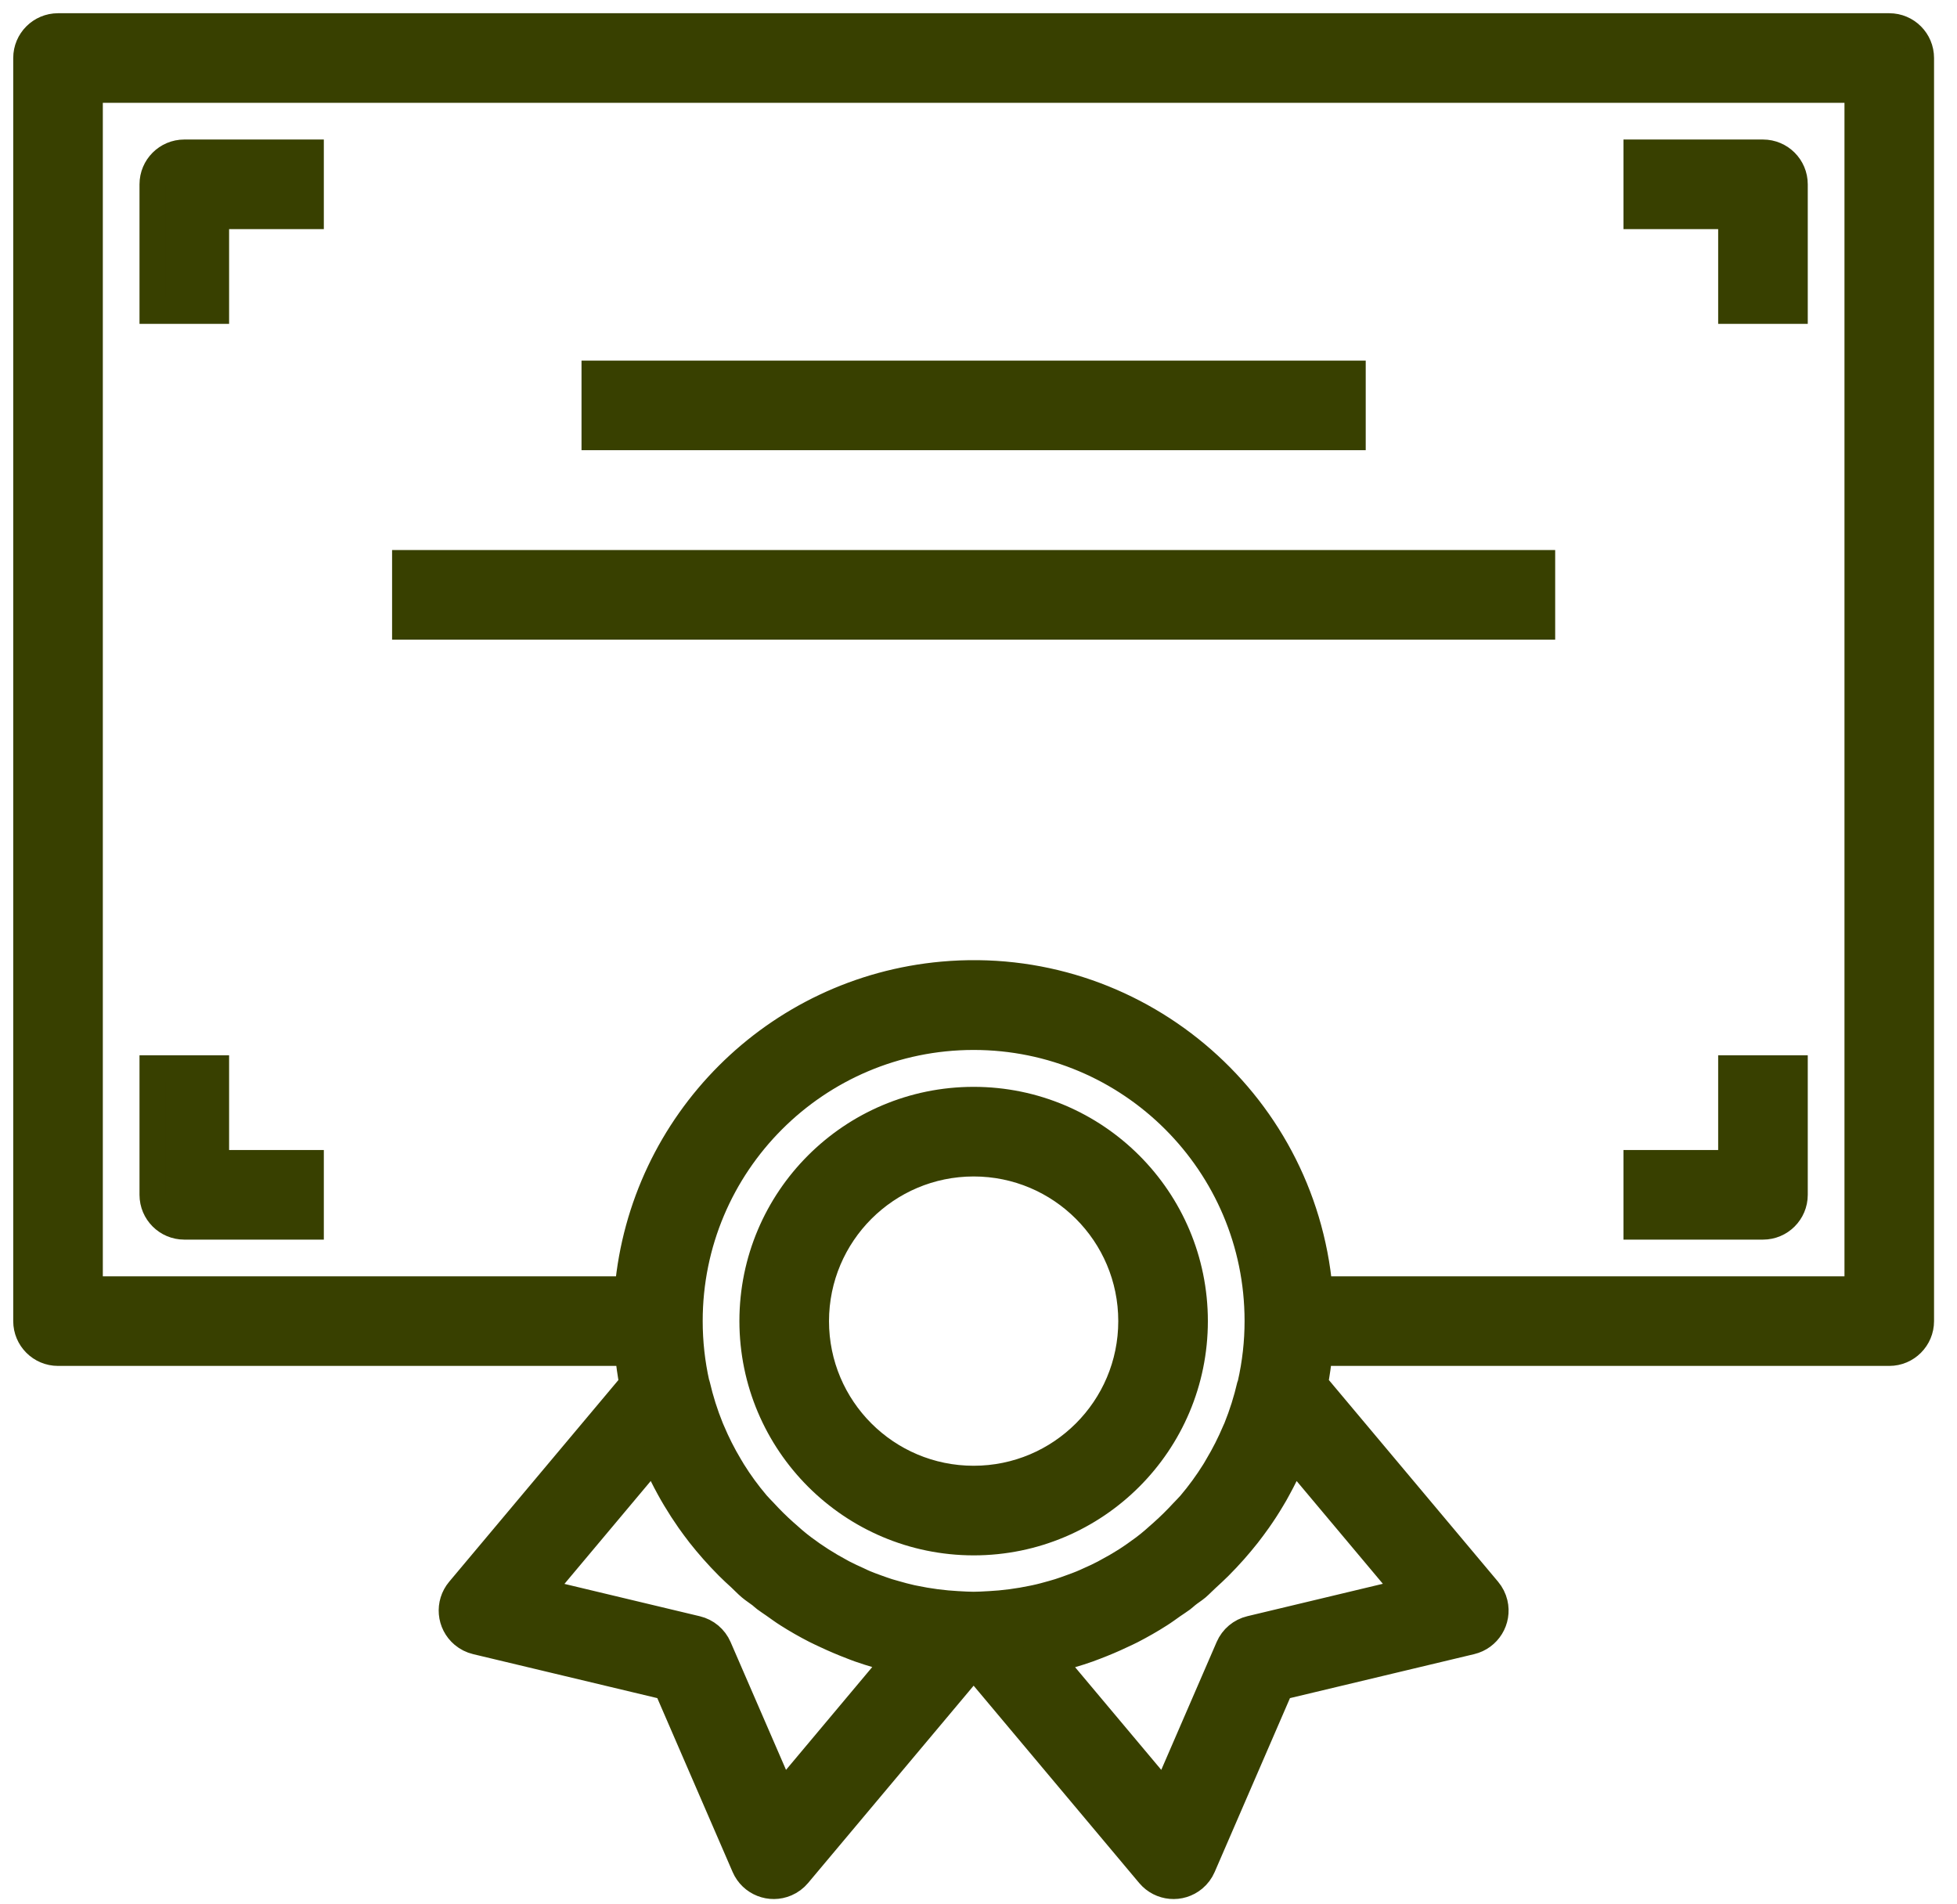
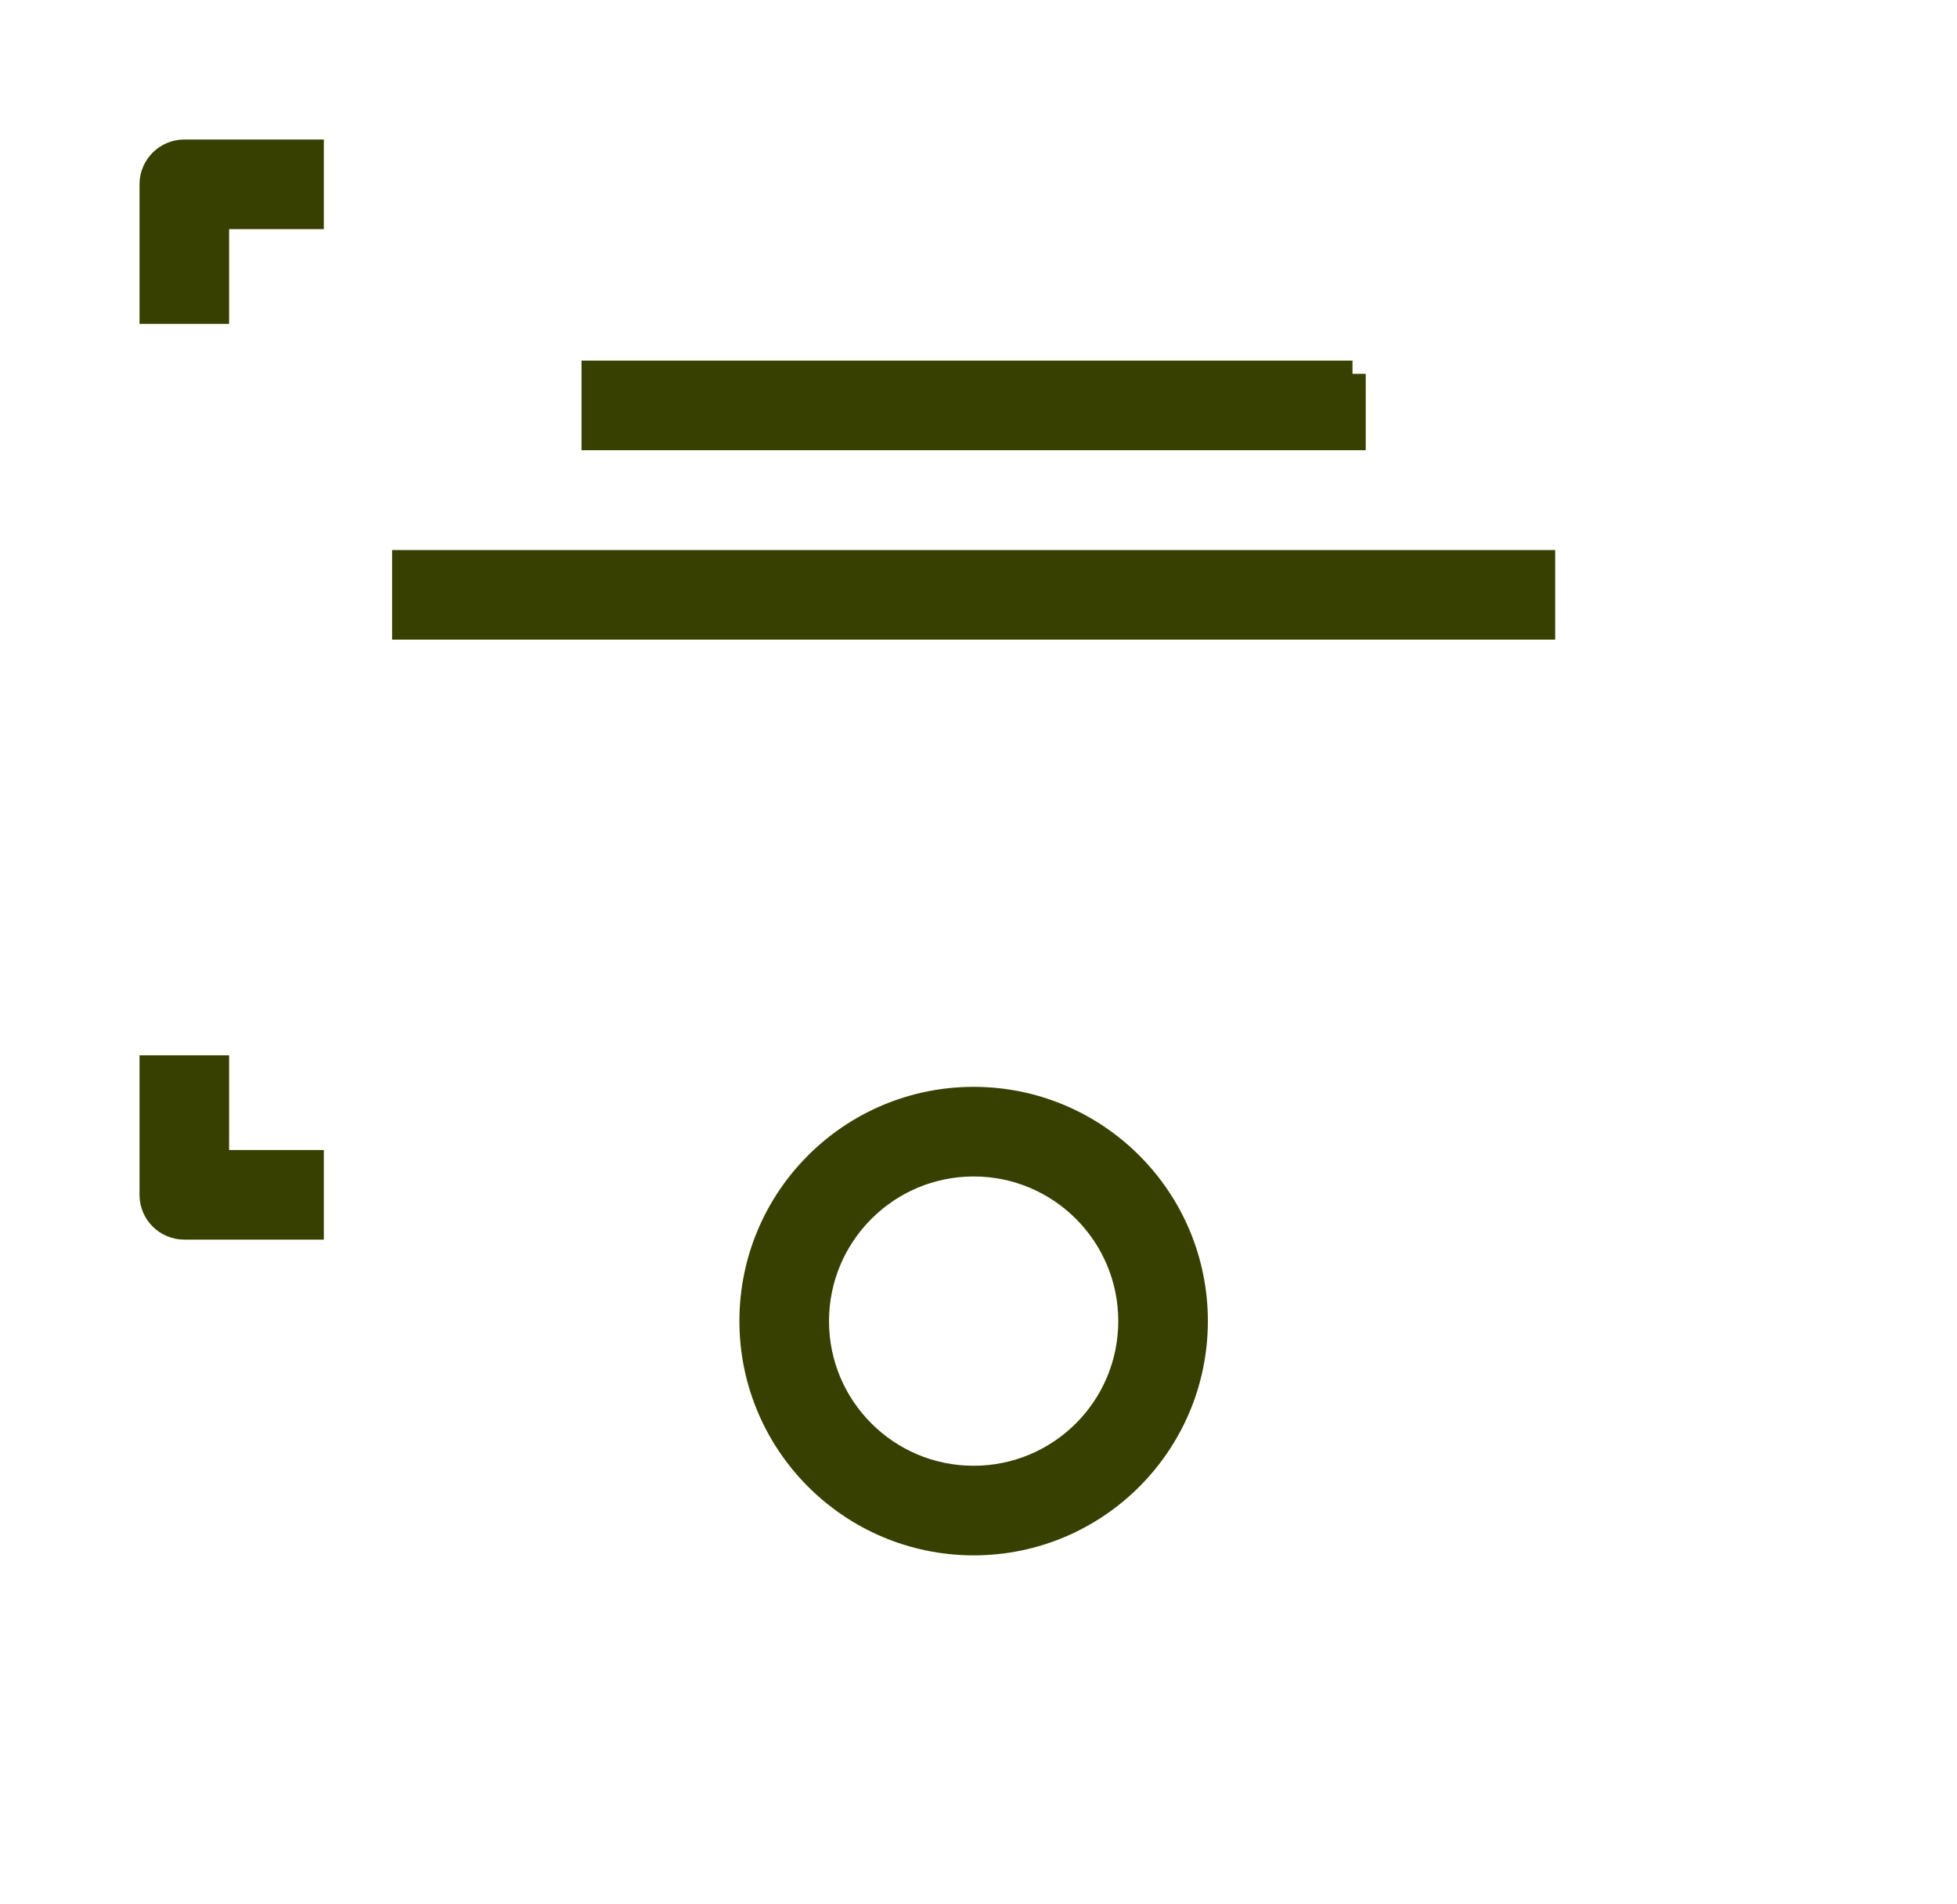
<svg xmlns="http://www.w3.org/2000/svg" width="74" height="72" viewBox="0 0 74 72" fill="none">
-   <path d="M71.439 1H2.194C1.535 1 1 1.535 1 2.194V49.949C1 50.608 1.535 51.143 2.194 51.143H23.752C23.788 51.54 23.846 51.932 23.916 52.32L17.368 60.124C16.944 60.629 17.009 61.382 17.514 61.806C17.657 61.926 17.825 62.011 18.006 62.054L25.214 63.775L28.162 70.58C28.424 71.185 29.127 71.463 29.732 71.201C29.902 71.128 30.053 71.015 30.172 70.873L36.71 63.081C36.746 63.081 36.78 63.081 36.816 63.081C36.852 63.081 36.887 63.081 36.922 63.081L43.46 70.873C43.884 71.378 44.637 71.444 45.142 71.021C45.284 70.902 45.397 70.751 45.471 70.58L48.418 63.775L55.627 62.054C56.268 61.901 56.665 61.257 56.512 60.616C56.469 60.435 56.384 60.267 56.264 60.124L49.716 52.32C49.786 51.932 49.845 51.54 49.881 51.143H71.439C72.098 51.143 72.632 50.608 72.632 49.949V2.194C72.632 1.534 72.098 1 71.439 1ZM29.585 67.857L27.167 62.282C27.018 61.937 26.715 61.683 26.35 61.595L20.44 60.183L24.726 55.074C24.749 55.127 24.778 55.175 24.801 55.227C24.956 55.585 25.125 55.925 25.311 56.263C25.387 56.404 25.468 56.543 25.55 56.68C25.714 56.953 25.887 57.22 26.07 57.482C26.198 57.665 26.332 57.84 26.469 58.02C26.629 58.222 26.794 58.421 26.967 58.616C27.14 58.812 27.342 59.028 27.541 59.227C27.688 59.373 27.84 59.515 27.995 59.655C28.124 59.775 28.239 59.9 28.374 60.013C28.509 60.127 28.636 60.203 28.765 60.303C28.823 60.349 28.873 60.401 28.933 60.445C29.041 60.527 29.154 60.597 29.264 60.675C29.436 60.794 29.605 60.923 29.783 61.033C30.122 61.25 30.472 61.448 30.827 61.63C30.963 61.699 31.101 61.762 31.24 61.827C31.558 61.976 31.878 62.112 32.201 62.235C32.294 62.27 32.386 62.309 32.479 62.341C32.931 62.5 33.392 62.634 33.859 62.741L33.872 62.745L29.585 67.857ZM39.058 60.441C38.511 60.556 37.955 60.63 37.397 60.659H37.381C37.192 60.669 37.004 60.682 36.814 60.682C36.624 60.682 36.435 60.669 36.247 60.659H36.231C35.674 60.629 35.119 60.557 34.573 60.442L34.473 60.422C34.26 60.375 34.05 60.318 33.842 60.258C33.755 60.233 33.667 60.21 33.581 60.183C33.432 60.136 33.285 60.081 33.138 60.029C32.991 59.976 32.851 59.925 32.711 59.866C32.623 59.829 32.537 59.79 32.452 59.747C32.256 59.659 32.061 59.569 31.871 59.47L31.776 59.417C31.284 59.154 30.813 58.853 30.367 58.517C30.119 58.332 29.889 58.128 29.664 57.926C29.397 57.688 29.142 57.437 28.901 57.173C28.805 57.07 28.703 56.972 28.612 56.866C28.279 56.474 27.974 56.058 27.702 55.621C27.662 55.556 27.627 55.489 27.583 55.422C27.329 54.998 27.106 54.556 26.914 54.1C26.898 54.059 26.878 54.019 26.863 53.981C26.651 53.458 26.481 52.92 26.354 52.371C26.354 52.35 26.338 52.333 26.332 52.312C26.158 51.536 26.071 50.744 26.071 49.949C26.068 44.015 30.875 39.201 36.81 39.197C42.744 39.194 47.557 44.002 47.561 49.936C47.562 50.739 47.472 51.541 47.294 52.325C47.288 52.345 47.276 52.363 47.271 52.383C47.144 52.931 46.974 53.469 46.764 53.991C46.747 54.033 46.728 54.075 46.71 54.111C46.519 54.563 46.297 55.002 46.044 55.424C46.004 55.491 45.968 55.561 45.924 55.628C45.652 56.064 45.348 56.48 45.016 56.872C44.926 56.977 44.825 57.073 44.73 57.175C44.486 57.441 44.228 57.695 43.958 57.936C43.731 58.138 43.506 58.342 43.258 58.526C43.011 58.709 42.79 58.865 42.549 59.019L42.535 59.027C42.319 59.164 42.098 59.291 41.873 59.41C41.829 59.434 41.786 59.459 41.742 59.482C41.562 59.576 41.384 59.661 41.194 59.743C41.099 59.786 41.004 59.831 40.908 59.87C40.774 59.926 40.638 59.975 40.502 60.024C40.366 60.073 40.197 60.136 40.042 60.184C39.96 60.21 39.876 60.233 39.793 60.257C39.581 60.316 39.369 60.376 39.154 60.421L39.058 60.441ZM53.193 60.179L47.283 61.592C46.917 61.679 46.615 61.933 46.465 62.278L44.048 67.857L39.76 62.748H39.771C40.24 62.641 40.703 62.507 41.156 62.347C41.245 62.316 41.331 62.279 41.421 62.247C41.754 62.12 42.083 61.982 42.405 61.828C42.536 61.767 42.667 61.709 42.796 61.642C43.154 61.456 43.513 61.254 43.856 61.033C44.023 60.928 44.181 60.81 44.343 60.696C44.462 60.614 44.581 60.539 44.701 60.451C44.764 60.404 44.82 60.348 44.882 60.299C45.002 60.201 45.14 60.118 45.262 60.016C45.383 59.913 45.508 59.777 45.634 59.665C45.792 59.521 45.947 59.377 46.097 59.228C46.294 59.031 46.484 58.829 46.668 58.621C46.841 58.425 47.006 58.227 47.167 58.024C47.304 57.849 47.438 57.666 47.566 57.487C47.75 57.227 47.924 56.959 48.085 56.687C48.169 56.549 48.25 56.409 48.324 56.267C48.51 55.93 48.679 55.586 48.831 55.234C48.853 55.173 48.884 55.124 48.907 55.071L53.193 60.179ZM70.245 48.755H49.888C49.24 41.535 42.862 36.207 35.642 36.855C29.32 37.423 24.309 42.433 23.742 48.755H3.388V3.388H70.245V48.755Z" fill="#384000" stroke="#384000" />
  <path d="M6.969 5.775C6.31 5.775 5.775 6.31 5.775 6.969V11.745H8.163V8.163H11.745V5.775H6.969Z" fill="#384000" stroke="#384000" />
-   <path d="M66.663 5.775H61.888V8.163H65.469V11.745H67.857V6.969C67.857 6.31 67.323 5.775 66.663 5.775Z" fill="#384000" stroke="#384000" />
-   <path d="M65.469 40.398V43.98H61.888V46.368H66.663C67.323 46.368 67.857 45.833 67.857 45.174V40.398H65.469Z" fill="#384000" stroke="#384000" />
  <path d="M8.163 43.98V40.398H5.775V45.174C5.775 45.833 6.31 46.368 6.969 46.368H11.745V43.98H8.163Z" fill="#384000" stroke="#384000" />
-   <path d="M51.142 14.134H22.489V16.521H51.142V14.134Z" fill="#384000" stroke="#384000" />
+   <path d="M51.142 14.134H22.489V16.521H51.142V14.134" fill="#384000" stroke="#384000" />
  <path d="M58.306 21.296H15.326V23.684H58.306V21.296Z" fill="#384000" stroke="#384000" />
  <path d="M36.816 41.592C32.201 41.592 28.459 45.333 28.459 49.949C28.464 54.562 32.203 58.301 36.816 58.306C41.432 58.306 45.173 54.564 45.173 49.949C45.173 45.333 41.432 41.592 36.816 41.592ZM36.816 55.918C33.519 55.918 30.847 53.246 30.847 49.949C30.851 46.654 33.521 43.983 36.816 43.98C40.113 43.98 42.785 46.652 42.785 49.949C42.785 53.246 40.113 55.918 36.816 55.918Z" fill="#384000" stroke="#384000" />
</svg>